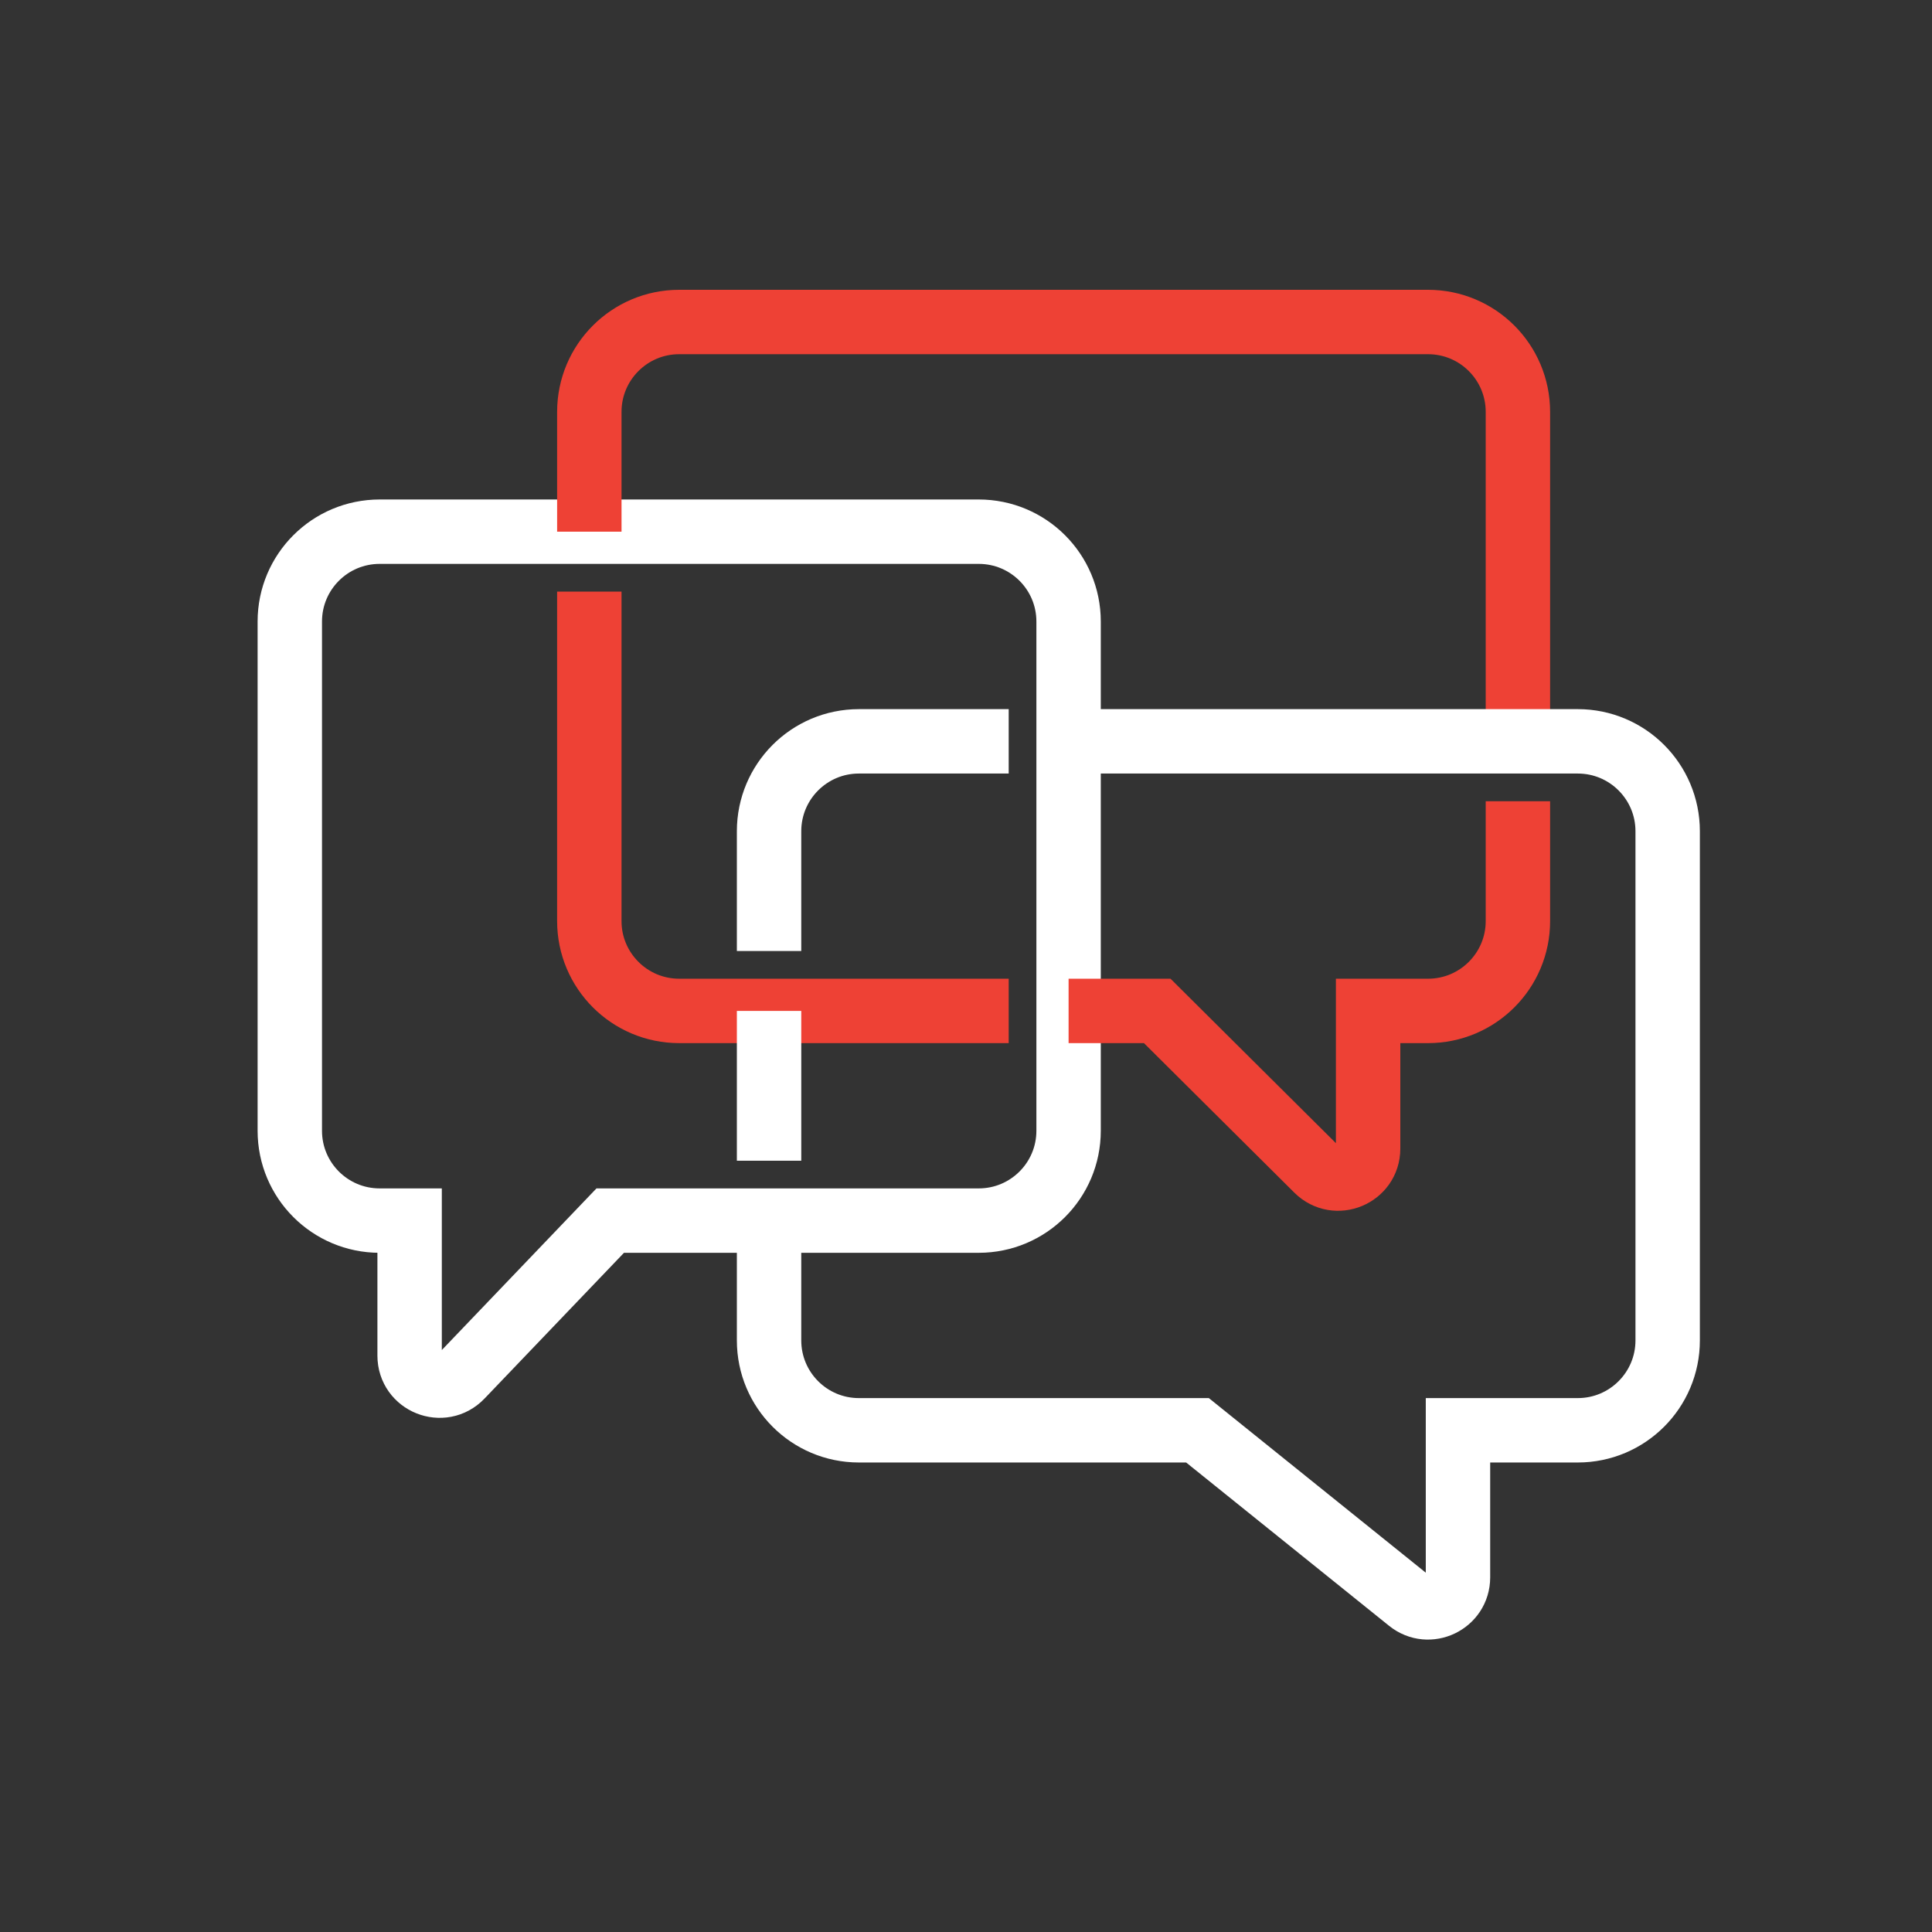
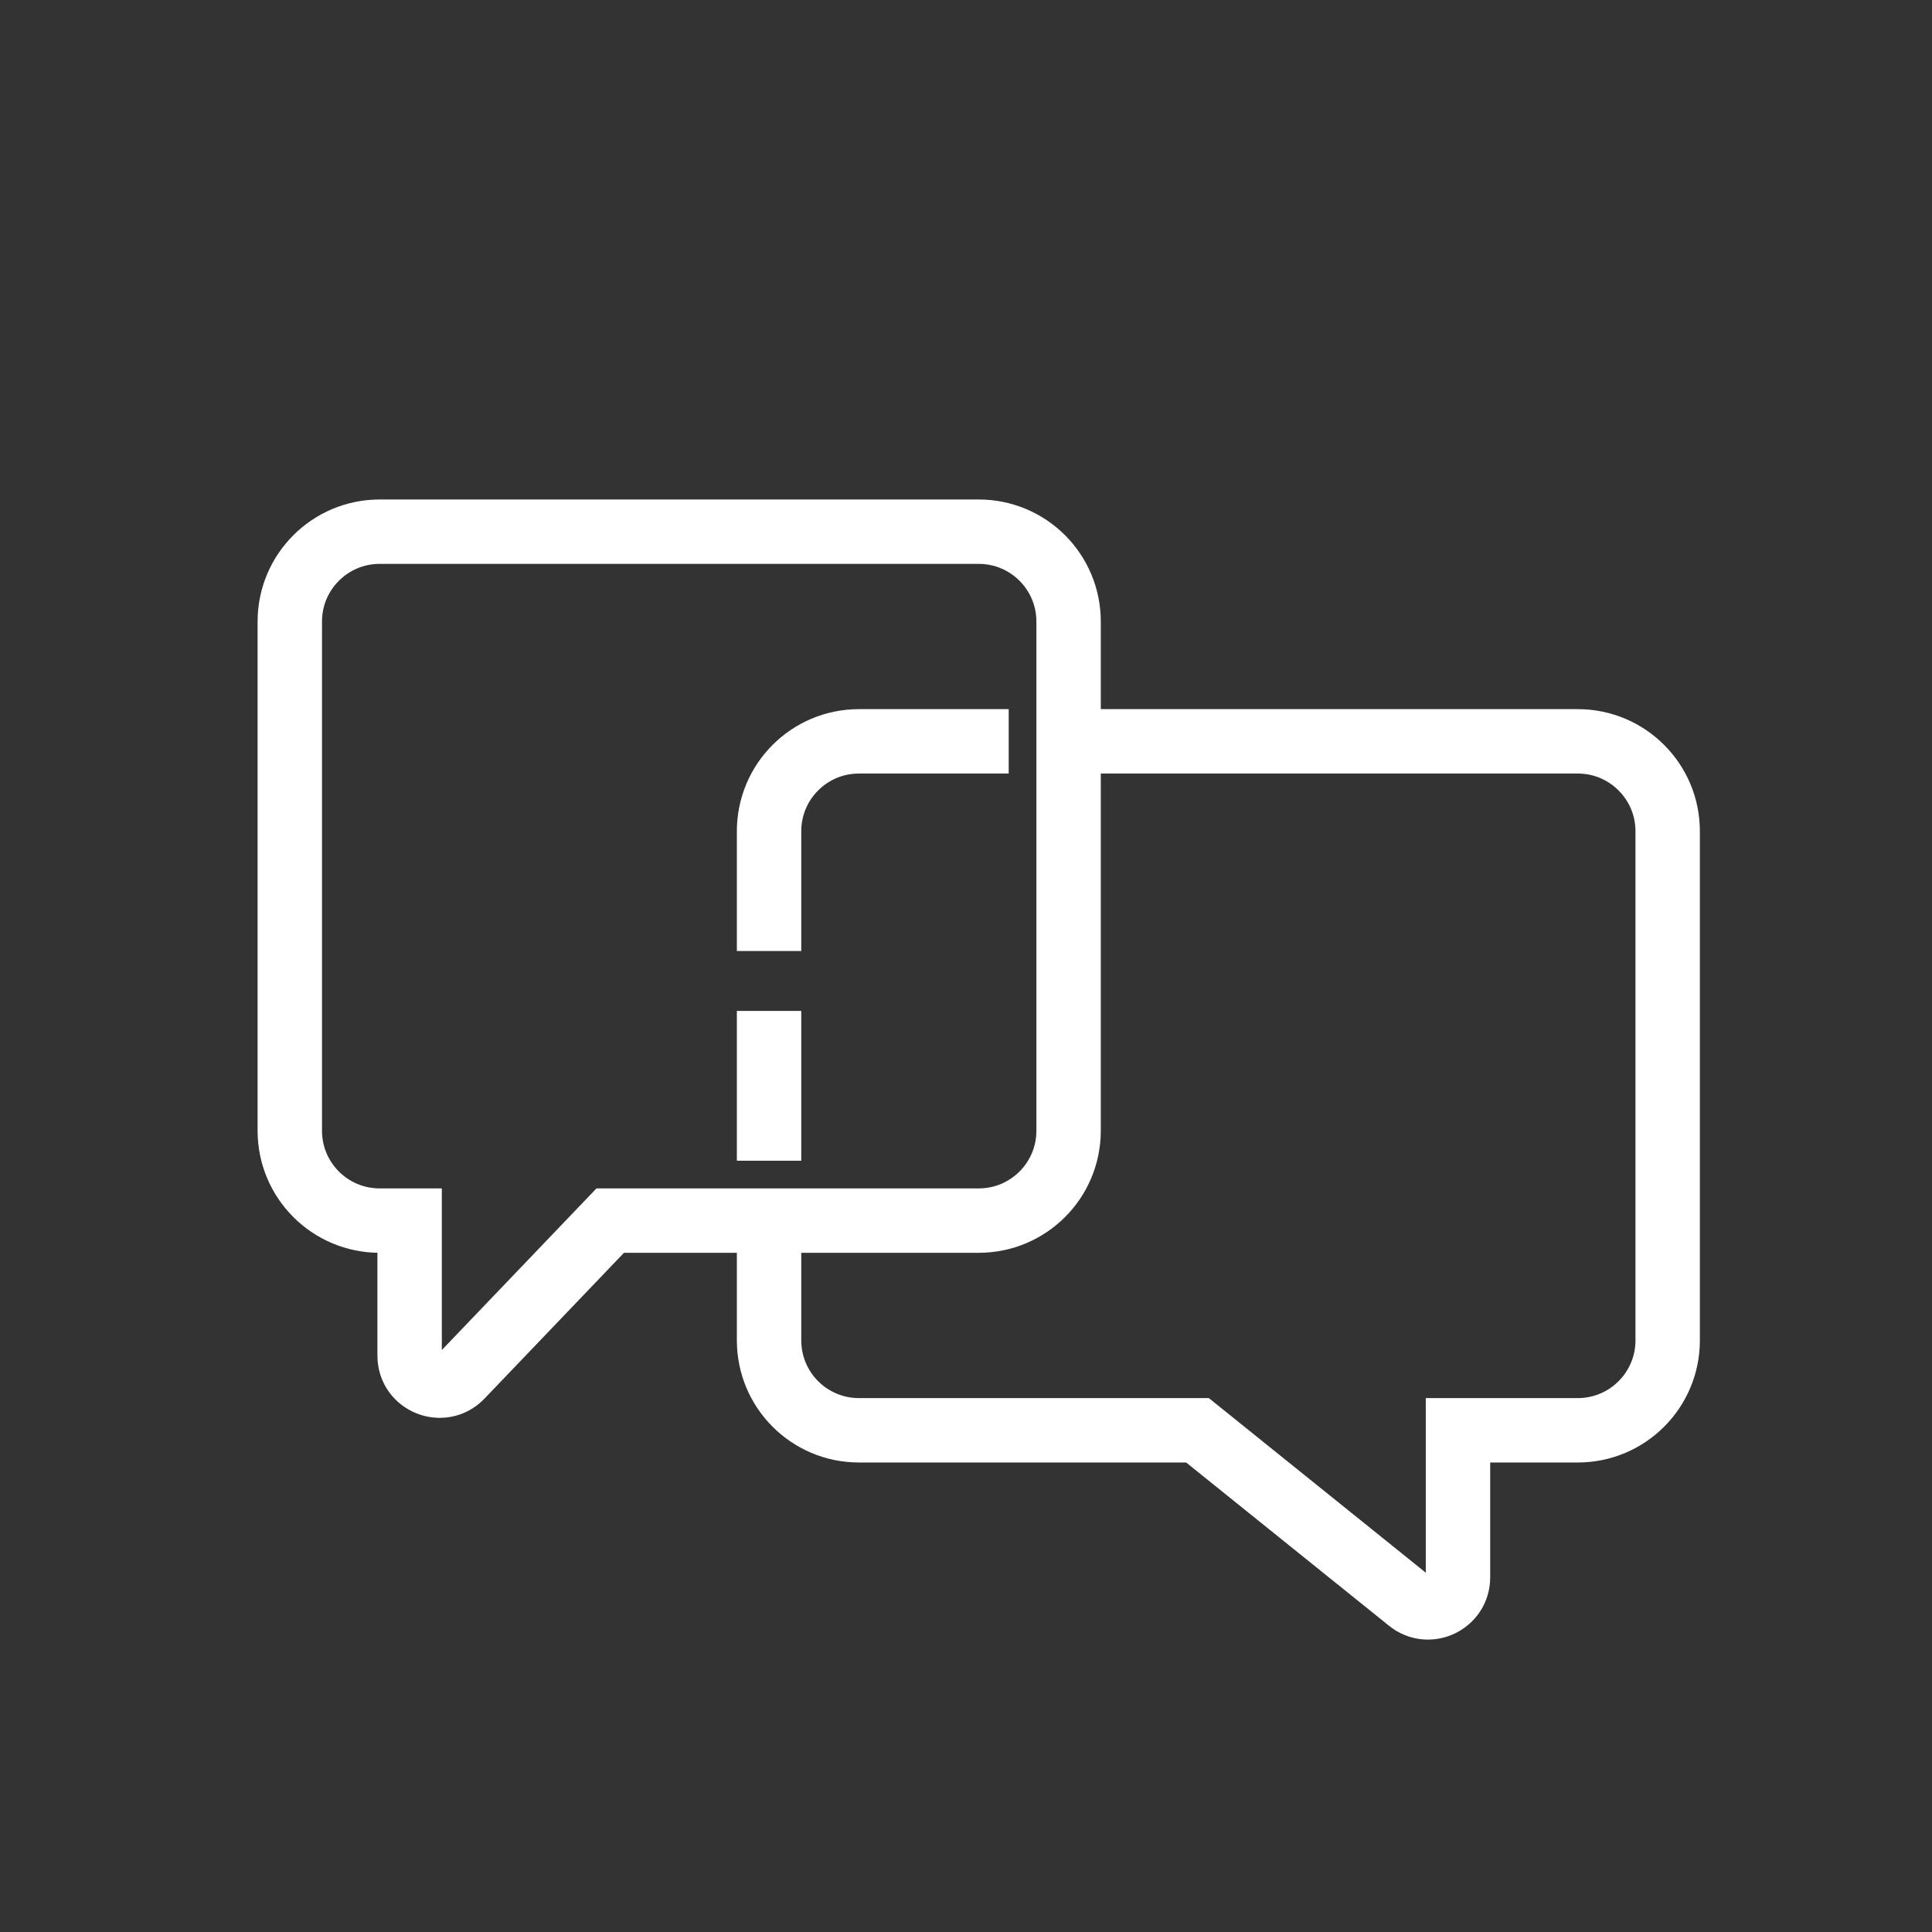
<svg xmlns="http://www.w3.org/2000/svg" width="60px" height="60px" viewBox="0 0 60 60" version="1.1">
  <rect x="0" y="0" width="60" height="60" fill="#333333" stroke="none" />
  <title>contactgegevens</title>
  <desc>Created with Sketch.</desc>
  <g id="contactgegevens" stroke="none" stroke-width="1" fill="none" fill-rule="evenodd">
    <g id="Group-18" transform="translate(9, 10)" stroke-width="2">
      <path d="M2.791,6.512 L21.395,6.512 C22.937,6.512 24.186,7.761 24.186,9.302 L24.186,25.116 C24.186,26.658 22.937,27.907 21.395,27.907 L9.951,27.907 L5.324,32.743 C4.743,33.35 3.721,32.94 3.721,32.1 L3.721,27.907 L2.791,27.907 C1.249,27.907 0,26.658 0,25.116 L0,9.302 C0,7.761 1.249,6.512 2.791,6.512 Z" id="Stroke-107-Copy" stroke="#FFFFFF" />
-       <path d="M9.302,8.372 L9.302,18.605 C9.302,20.146 10.552,21.395 12.093,21.395 L22.326,21.395" id="Stroke-108-Copy" stroke="#EE4135" />
-       <path d="M38.14,13.023 L38.14,2.791 C38.14,1.249 36.89,0 35.349,0 L12.093,0 C10.552,0 9.302,1.249 9.302,2.791 L9.302,6.512" id="Stroke-109-Copy" stroke="#EE4135" />
-       <path d="M24.186,21.395 L26.939,21.395 L31.902,26.33 C32.489,26.913 33.488,26.498 33.488,25.671 L33.488,21.395 L35.349,21.395 C36.89,21.395 38.14,20.146 38.14,18.605 L38.14,14.884" id="Stroke-110-Copy" stroke="#EE4135" />
      <path d="M14.884,27.907 L14.884,31.628 C14.884,33.169 16.133,34.419 17.674,34.419 L28.189,34.419 L34.766,39.712 C35.374,40.202 36.279,39.768 36.279,38.987 L36.279,34.419 L40,34.419 C41.541,34.419 42.791,33.169 42.791,31.628 L42.791,15.814 C42.791,14.273 41.541,13.023 40,13.023 L24.186,13.023" id="Stroke-111-Copy" stroke="#FFFFFF" />
      <path d="M14.884,21.395 L14.884,26.047" id="Stroke-112-Copy" stroke="#FFFFFF" />
      <path d="M22.326,13.023 L17.674,13.023 C16.133,13.023 14.884,14.273 14.884,15.814 L14.884,19.535" id="Stroke-113-Copy" stroke="#FFFFFF" />
    </g>
  </g>
</svg>